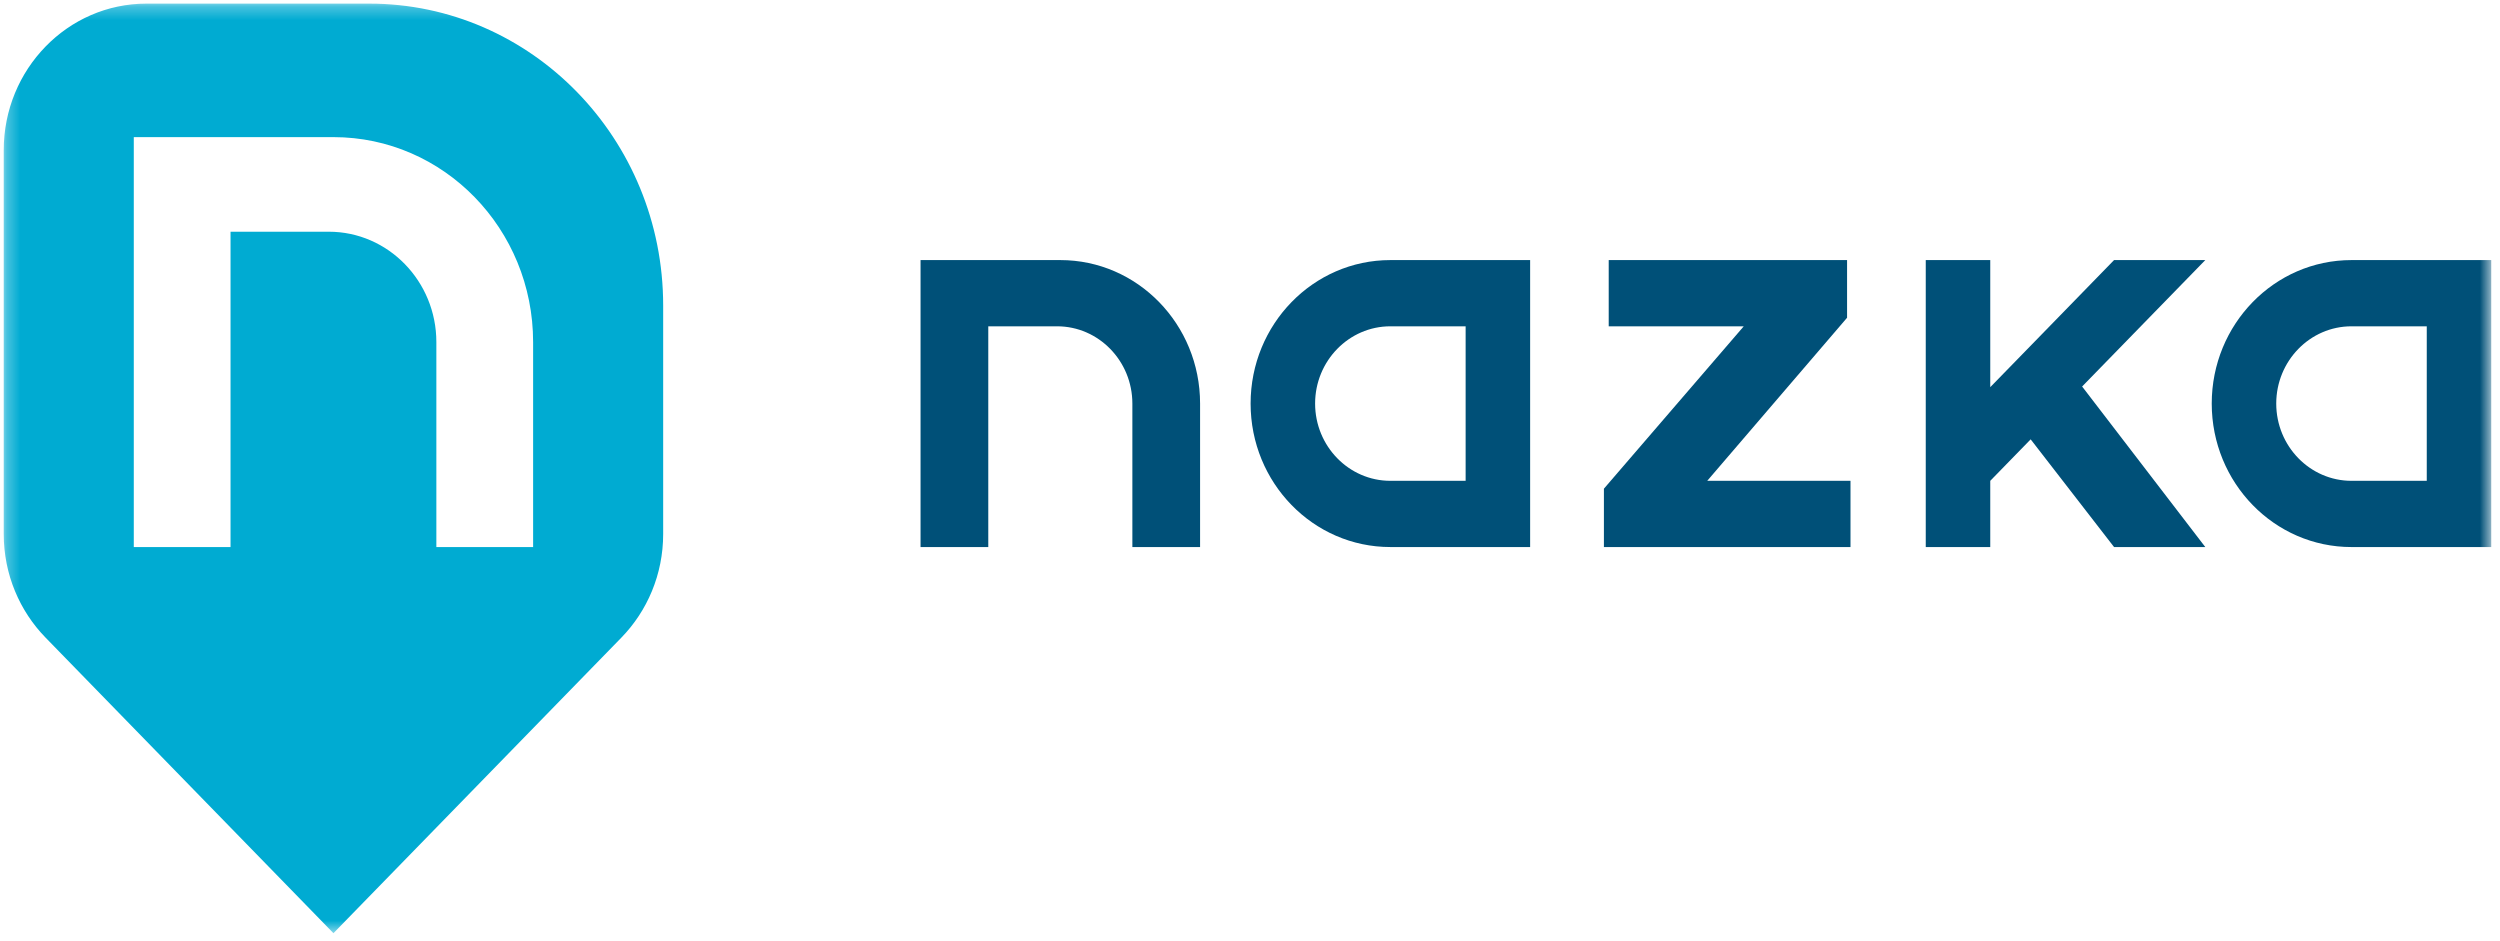
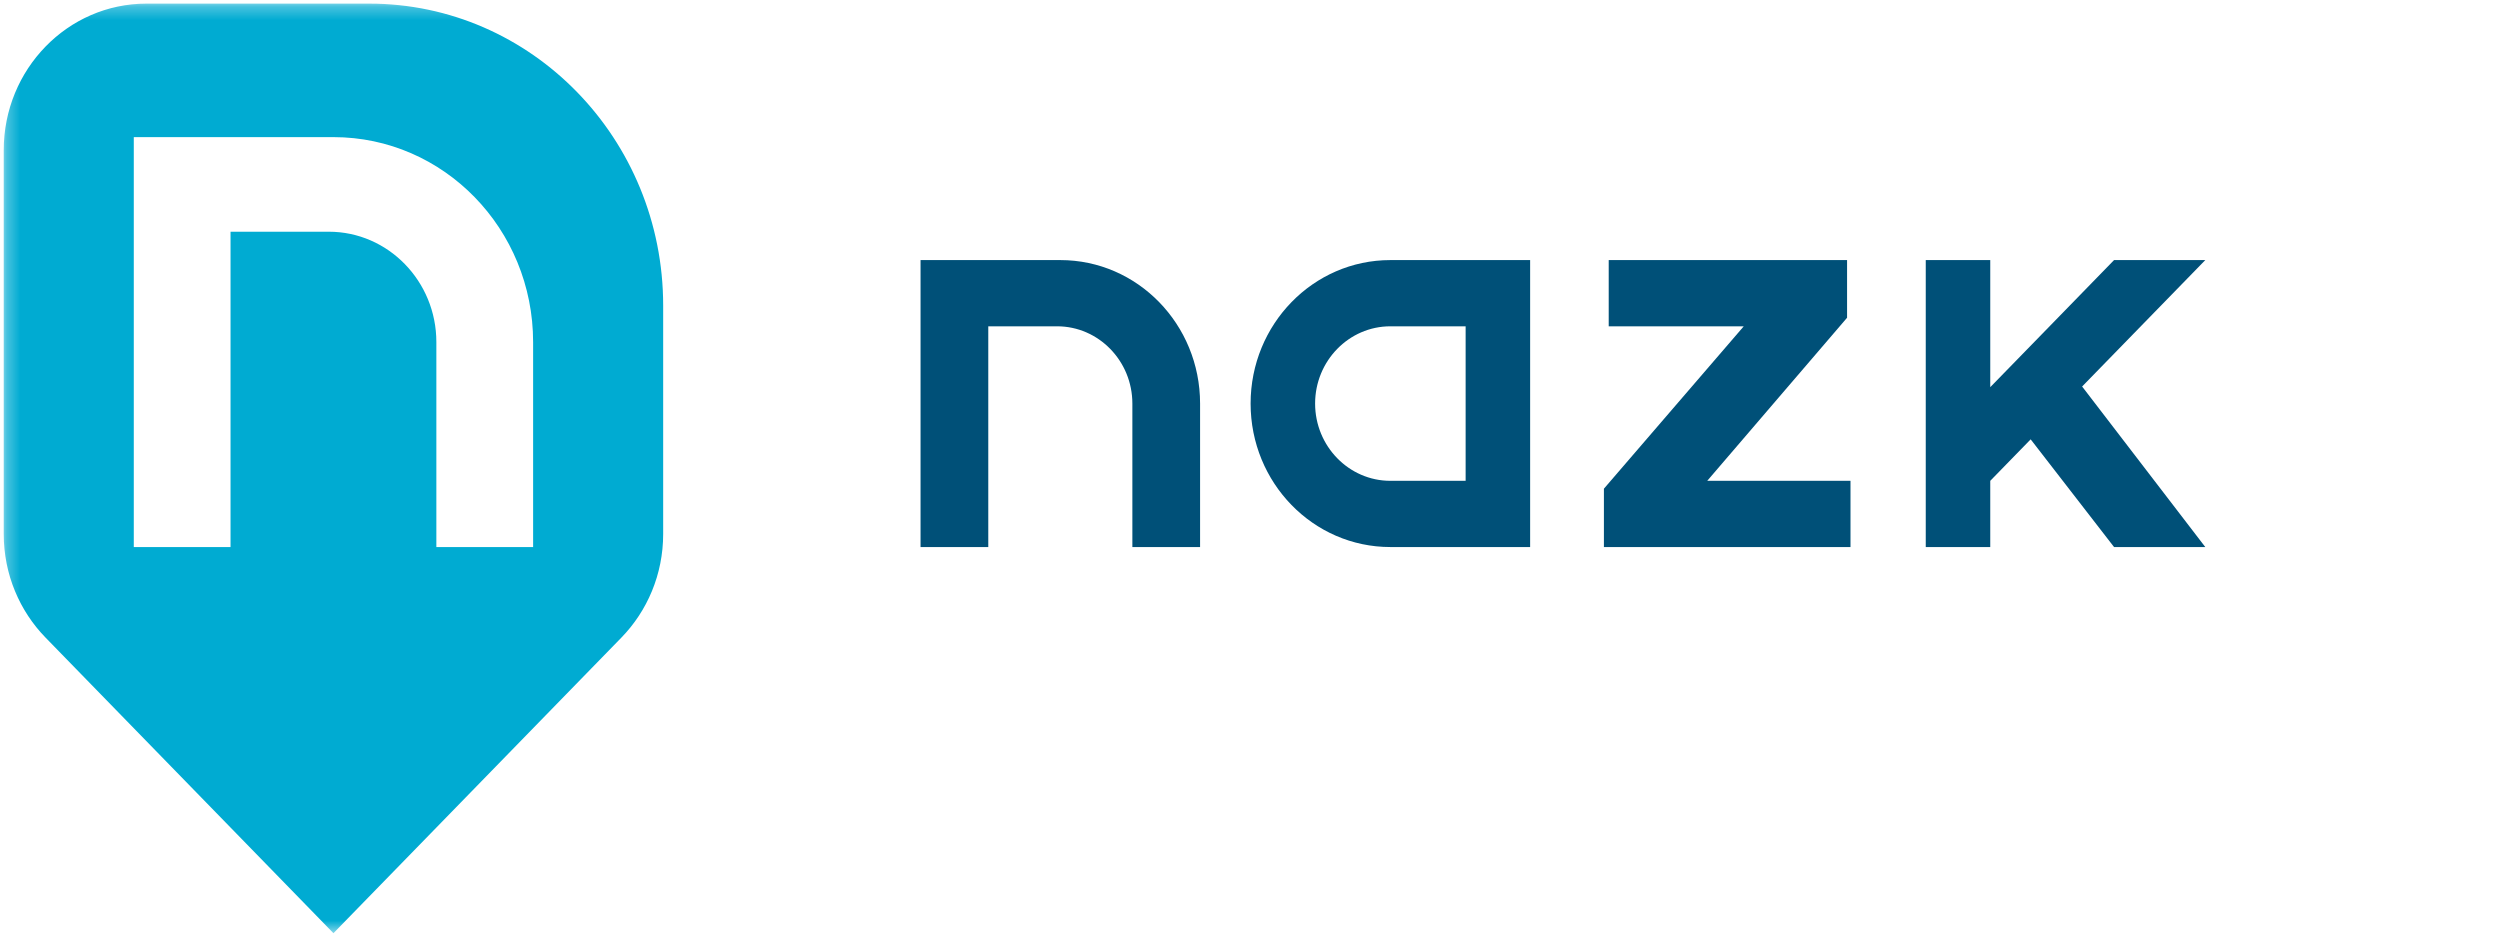
<svg xmlns="http://www.w3.org/2000/svg" width="186" height="70" viewBox="0 0 186 70" fill="none">
  <mask id="mask0_9_270" style="mask-type:luminance" maskUnits="userSpaceOnUse" x="0" y="0" width="186" height="70">
    <path d="M0.277 0.268H185.35V69.43H0.277V0.268Z" fill="white" />
  </mask>
  <g mask="url(#mask0_9_270)">
    <path d="M49.34 39.728V31.232V22.735C49.34 16.53 46.89 10.912 42.93 6.848C38.969 2.781 33.501 0.268 27.456 0.268H19.18H10.903C7.968 0.268 5.312 1.487 3.391 3.462C1.468 5.436 0.277 8.162 0.277 11.174V25.45V39.728C0.277 42.74 1.468 45.466 3.391 47.44L24.809 69.43L46.229 47.44C48.152 45.466 49.34 42.74 49.34 39.728ZM39.664 40.7H32.465V25.452C32.465 20.923 28.876 17.24 24.466 17.24H17.152V40.7H9.954V10.202H24.809C33.013 10.202 39.664 17.029 39.664 25.452V40.7Z" fill="#00ABD2" />
    <path d="M78.888 19.35H68.489V40.701H73.528V24.277H78.648C81.735 24.277 84.248 26.856 84.248 30.025V40.701H89.286V30.025C89.286 24.13 84.631 19.35 78.888 19.35Z" fill="#005078" />
    <path d="M93.045 30.025C93.045 35.921 97.701 40.7 103.444 40.7H113.842V19.35H103.444C97.701 19.35 93.045 24.129 93.045 30.025ZM109.043 35.773H103.444C100.357 35.773 97.844 33.194 97.844 30.025C97.844 26.856 100.357 24.277 103.444 24.277H109.043V35.773Z" fill="#005078" />
-     <path d="M174.951 19.35C169.208 19.35 164.553 24.13 164.553 30.025C164.553 35.921 169.208 40.701 174.951 40.701H185.349V19.35H174.951ZM180.551 35.773H174.951C171.864 35.773 169.352 33.194 169.352 30.025C169.352 26.856 171.864 24.277 174.951 24.277H180.551V35.773Z" fill="#005078" />
    <path d="M137.422 23.64V19.35H119.688V24.277H129.735L119.331 36.359V40.701H137.677V35.773H127.018L137.422 23.64Z" fill="#005078" />
    <path d="M164.074 19.35H157.286L151.922 24.858L148.075 28.805V19.35H143.276V40.701H148.075V35.773L151.082 32.687L157.286 40.701H164.074L154.91 28.756L164.074 19.35Z" fill="#005078" />
  </g>
</svg>